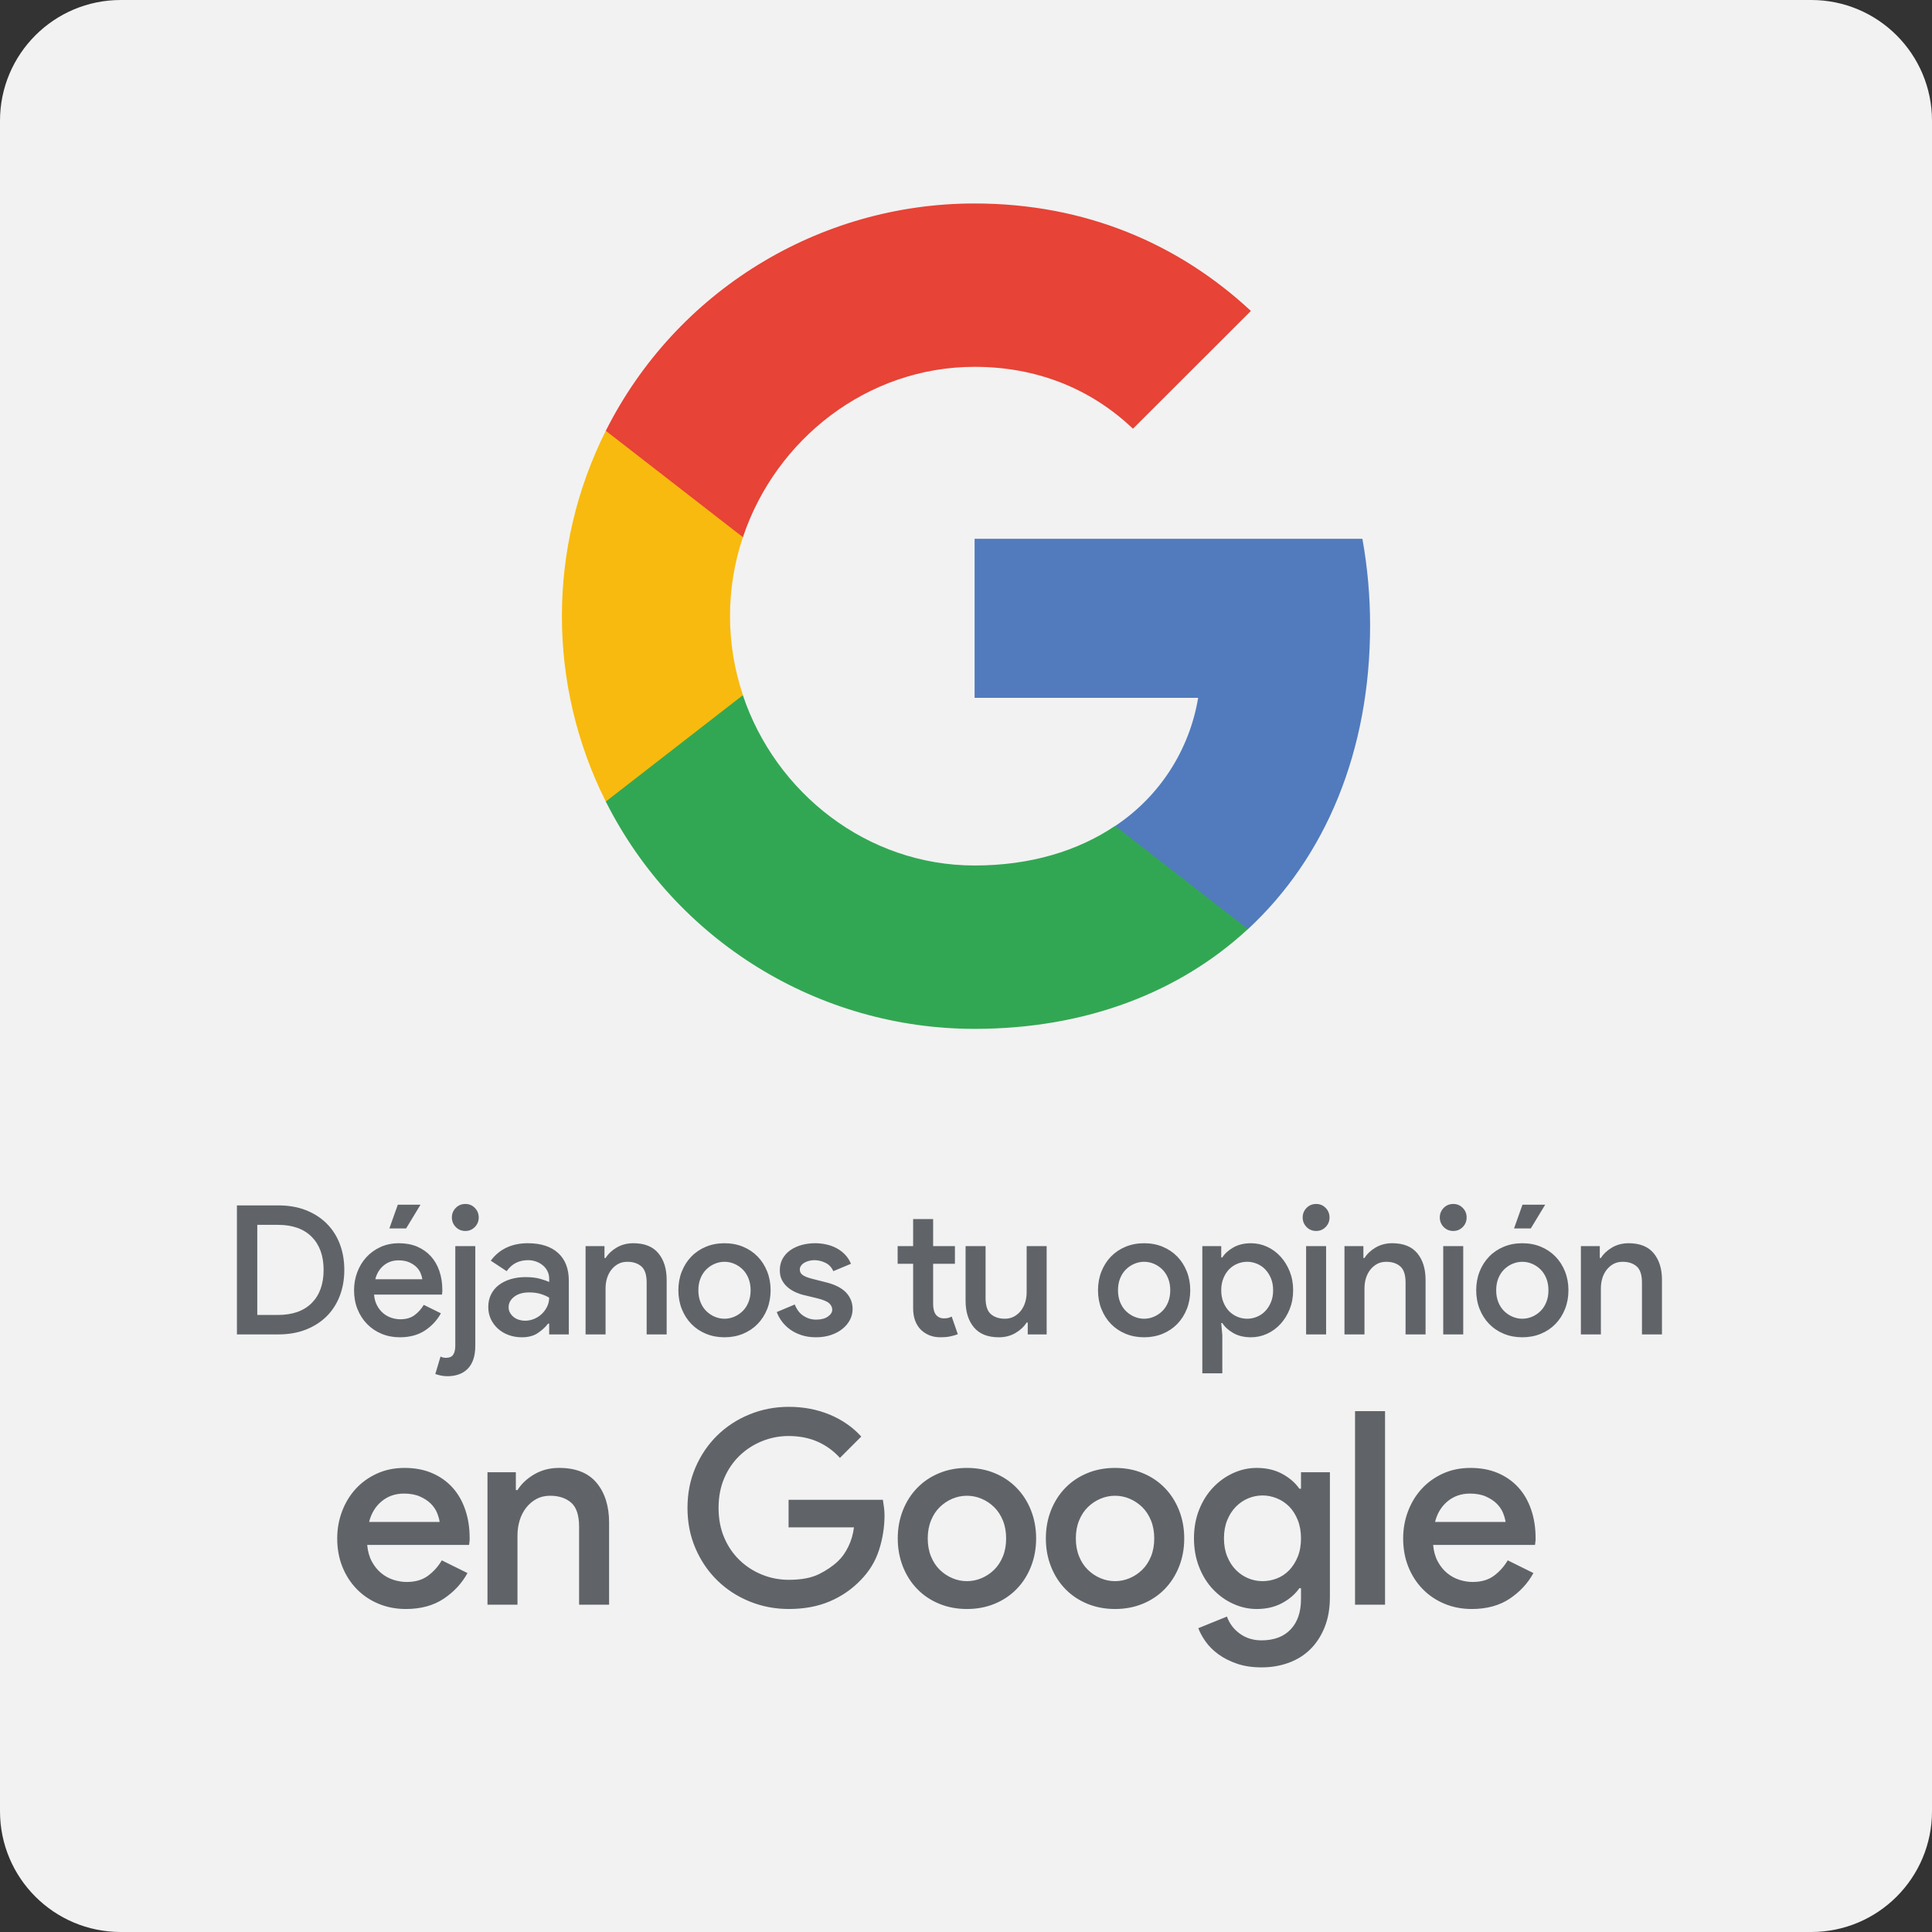
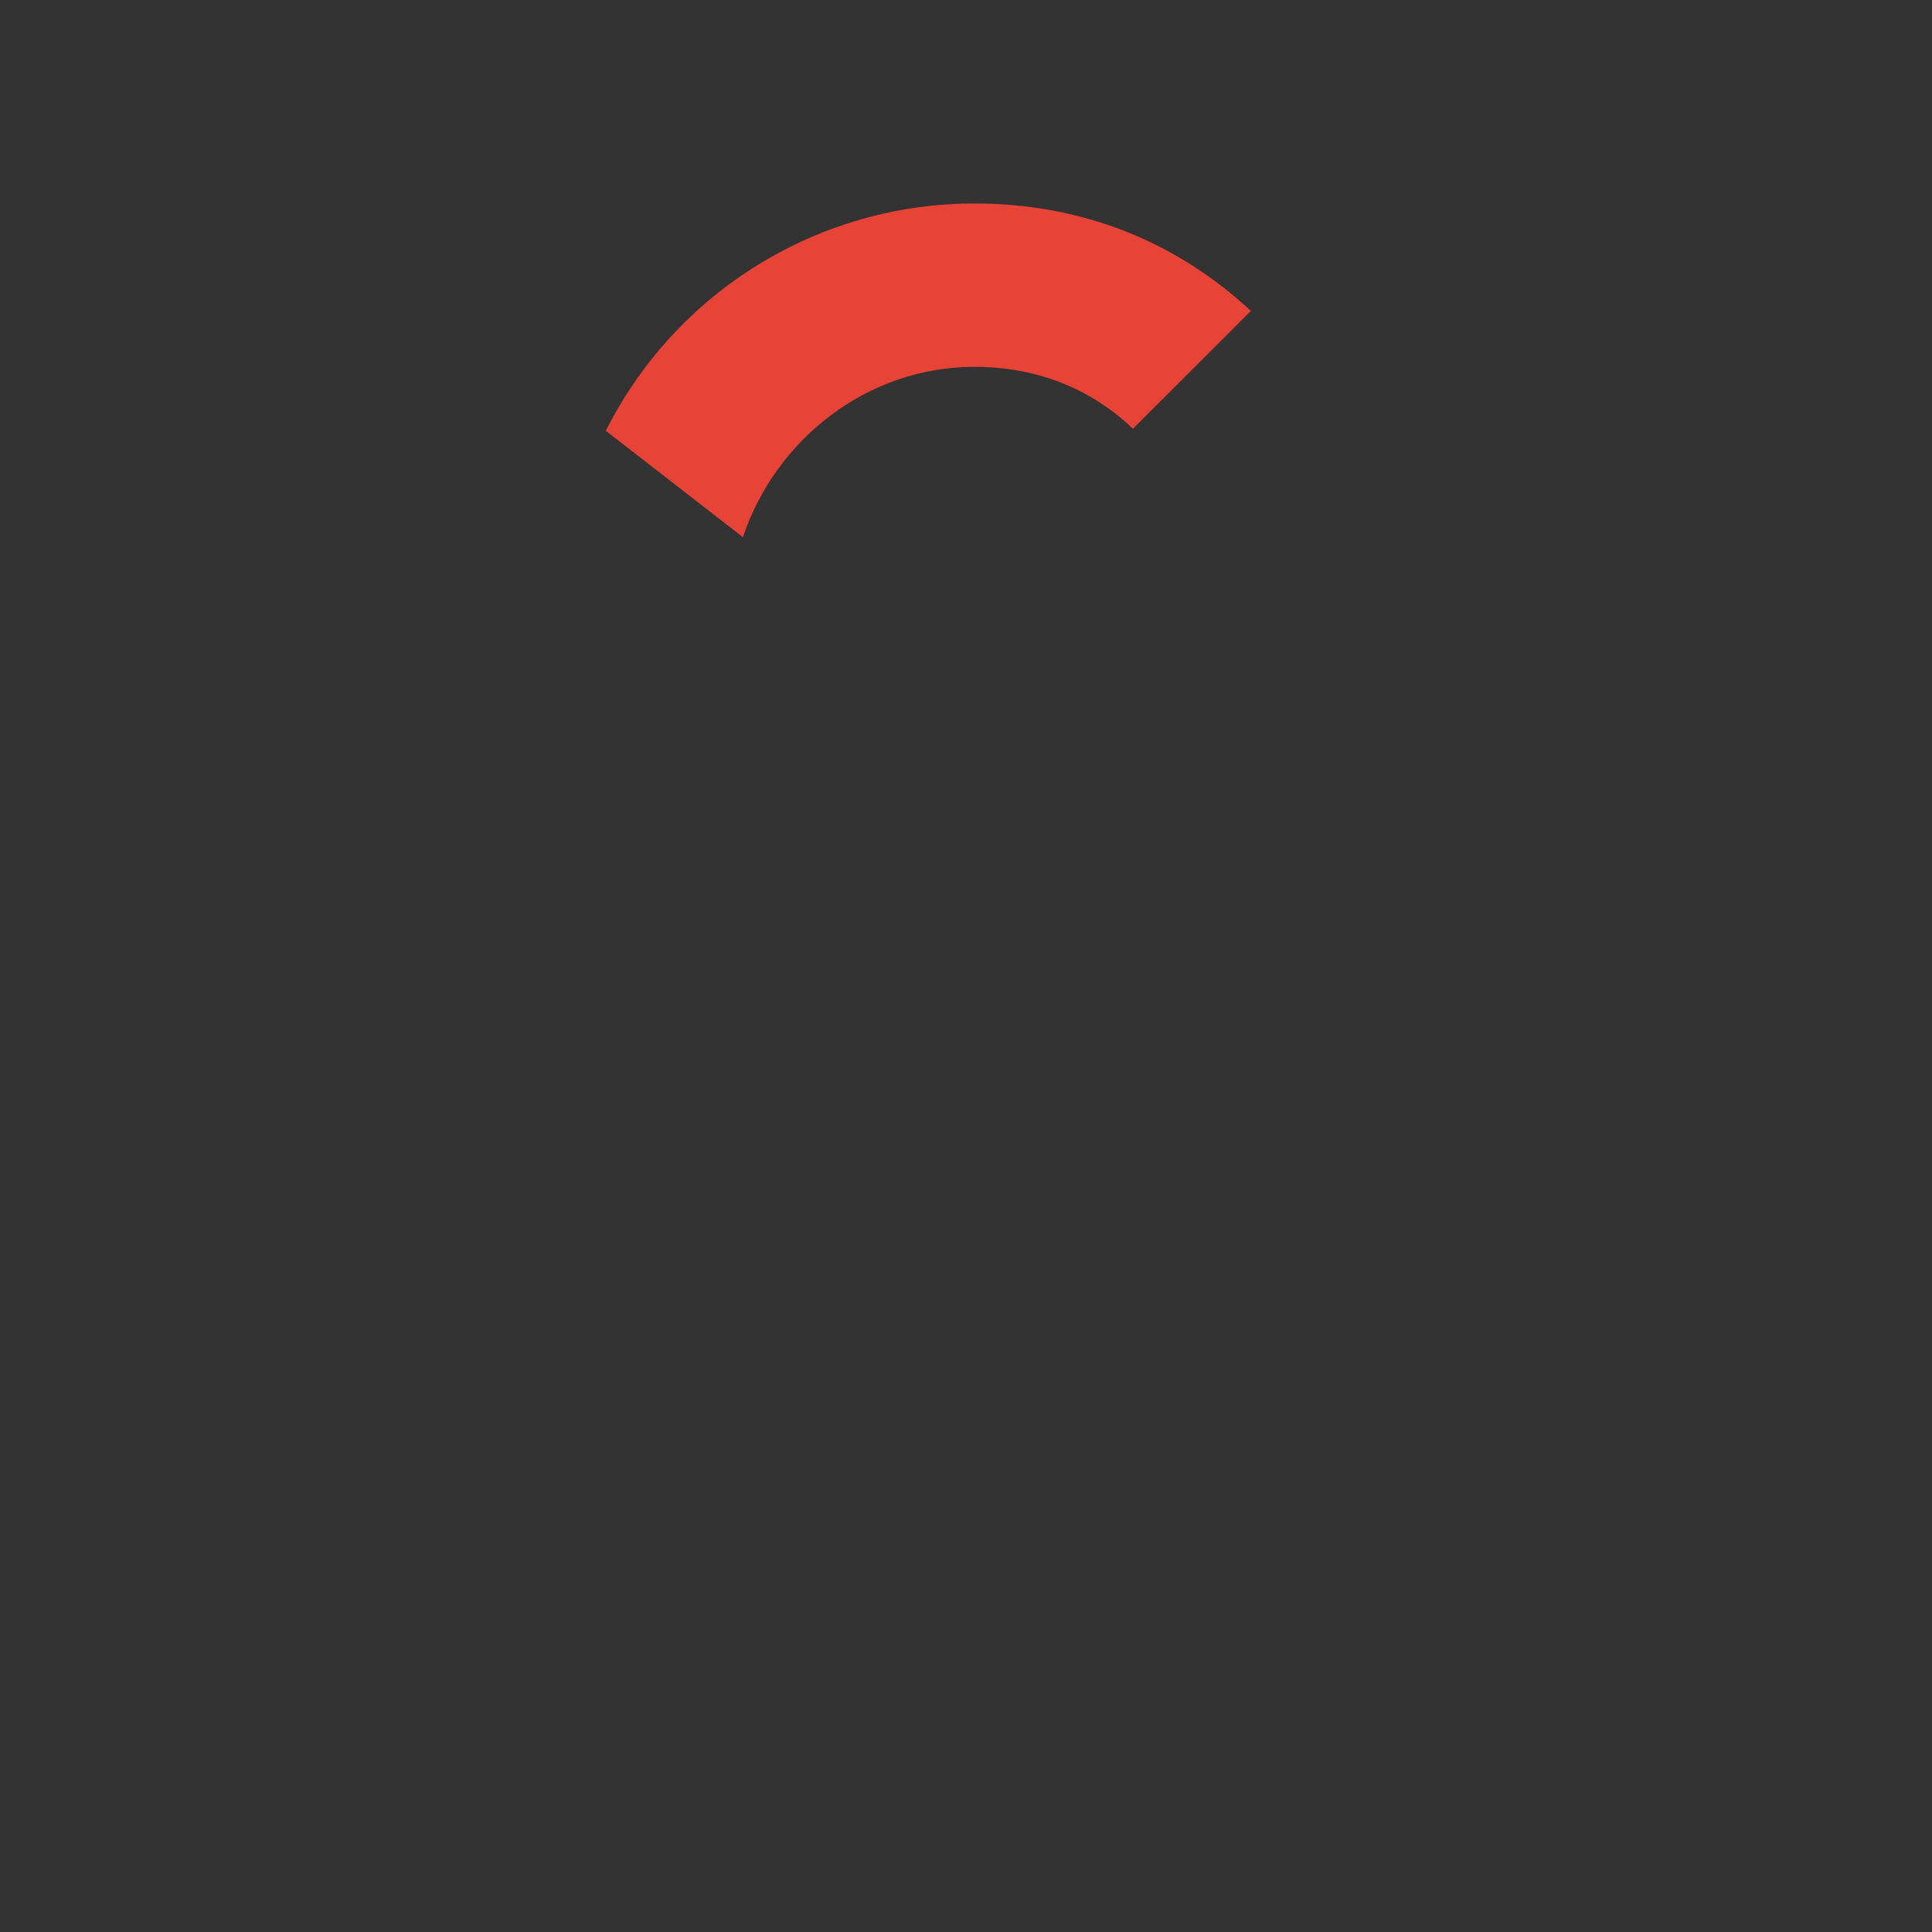
<svg xmlns="http://www.w3.org/2000/svg" width="192px" height="192px" viewBox="0 0 192 192">
  <rect x="0" y="0" width="192" height="192" fill="#333333" stroke="none" />
  <title>google</title>
  <g id="Clinicas" stroke="none" stroke-width="1" fill="none" fill-rule="evenodd">
    <g id="google">
-       <path d="M180,192 L11.999,192 C5.372,192 0,186.627 0,180 L0,12 C0,5.373 5.372,0 11.999,0 L180,0 C186.627,0 192,5.373 192,12 L192,180 C192,186.627 186.627,192 180,192" id="Fill-1" fill="#F2F2F2" />
-       <path d="M136.159,62.165 C136.161,59.274 135.904,56.389 135.394,53.544 L96.854,53.544 L96.854,69.351 L119.07,69.351 C118.206,74.549 115.226,79.159 110.837,82.077 L110.837,92.331 L124.026,92.331 C131.737,85.188 136.159,74.639 136.159,62.165" id="Fill-4" fill="#517BBD" />
-       <path d="M110.816,82.077 C107.138,84.56 102.409,86.012 96.854,86.012 C86.174,86.012 77.075,78.801 73.823,69.082 L60.203,69.082 L60.203,79.655 C67.168,93.508 81.35,102.25 96.854,102.247 C107.936,102.247 117.245,98.602 124.017,92.331 L110.816,82.077 Z" id="Fill-6" fill="#32A753" />
-       <path d="M72.546,61.234 C72.547,58.566 72.979,55.916 73.827,53.385 L73.827,42.812 L60.204,42.812 C54.387,54.405 54.387,68.063 60.204,79.656 L73.832,69.082 C72.982,66.552 72.548,63.902 72.546,61.234" id="Fill-8" fill="#F8BA0E" />
      <path d="M96.855,36.455 C102.9,36.455 108.316,38.535 112.593,42.607 L124.312,30.901 C117.199,24.283 107.928,20.221 96.855,20.221 C81.349,20.217 67.168,28.958 60.204,42.812 L73.831,53.385 C77.083,43.666 86.175,36.455 96.855,36.455" id="Fill-10" fill="#E74336" />
-       <path d="M149.623,151.251 C149.587,150.983 149.502,150.682 149.368,150.351 C149.233,150.019 149.027,149.716 148.751,149.438 C148.473,149.161 148.114,148.924 147.676,148.727 C147.237,148.53 146.704,148.43 146.078,148.43 C145.218,148.43 144.48,148.686 143.862,149.196 C143.244,149.707 142.828,150.391 142.613,151.251 L149.623,151.251 Z M124.887,145.88 C125.853,145.88 126.699,146.077 127.425,146.47 C128.15,146.864 128.719,147.356 129.13,147.947 L129.291,147.947 L129.291,146.31 L132.165,146.31 L132.165,158.718 C132.165,159.847 131.99,160.844 131.641,161.713 C131.292,162.581 130.818,163.311 130.217,163.902 C129.618,164.493 128.902,164.941 128.069,165.245 C127.237,165.549 126.337,165.702 125.37,165.702 C124.457,165.702 123.646,165.581 122.939,165.339 C122.232,165.097 121.618,164.789 121.099,164.412 C120.579,164.036 120.154,163.615 119.823,163.15 C119.491,162.684 119.246,162.237 119.085,161.807 L121.932,160.652 C122.183,161.351 122.612,161.918 123.221,162.357 C123.829,162.796 124.546,163.016 125.37,163.016 C126.605,163.016 127.568,162.655 128.257,161.934 C128.946,161.213 129.291,160.203 129.291,158.906 L129.291,157.832 L129.13,157.832 C128.719,158.422 128.15,158.916 127.425,159.308 C126.699,159.702 125.853,159.901 124.887,159.901 C124.08,159.901 123.302,159.727 122.549,159.384 C121.798,159.042 121.13,158.561 120.549,157.947 C119.966,157.333 119.505,156.592 119.165,155.724 C118.825,154.856 118.655,153.907 118.655,152.876 C118.655,151.845 118.825,150.901 119.165,150.042 C119.505,149.183 119.966,148.447 120.549,147.832 C121.13,147.217 121.798,146.739 122.549,146.395 C123.302,146.051 124.08,145.88 124.887,145.88 Z M146.132,145.88 C147.152,145.88 148.061,146.049 148.857,146.389 C149.655,146.73 150.33,147.205 150.885,147.814 C151.441,148.422 151.866,149.156 152.161,150.015 C152.457,150.875 152.605,151.815 152.605,152.836 L152.605,153.078 C152.587,153.168 152.578,153.247 152.578,153.32 C152.56,153.391 152.551,153.464 152.551,153.534 L142.424,153.534 C142.479,154.161 142.631,154.707 142.881,155.173 C143.132,155.639 143.44,156.024 143.809,156.328 C144.175,156.632 144.583,156.856 145.03,157 C145.478,157.143 145.917,157.214 146.347,157.214 C147.206,157.214 147.913,157.009 148.468,156.595 C149.023,156.184 149.48,155.673 149.838,155.065 L152.39,156.328 C151.834,157.348 151.047,158.199 150.026,158.88 C149.006,159.559 147.753,159.901 146.265,159.901 C145.281,159.901 144.372,159.725 143.54,159.376 C142.707,159.027 141.986,158.54 141.377,157.913 C140.769,157.286 140.294,156.547 139.954,155.697 C139.613,154.846 139.444,153.91 139.444,152.89 C139.444,151.94 139.605,151.042 139.927,150.191 C140.249,149.339 140.702,148.597 141.283,147.961 C141.866,147.326 142.568,146.819 143.392,146.443 C144.215,146.068 145.128,145.88 146.132,145.88 Z M40.2,145.88 C41.22,145.88 42.129,146.049 42.925,146.389 C43.723,146.73 44.398,147.205 44.954,147.814 C45.509,148.422 45.934,149.156 46.229,150.015 C46.525,150.875 46.673,151.815 46.673,152.836 L46.673,153.078 C46.655,153.168 46.646,153.247 46.646,153.32 C46.628,153.391 46.619,153.464 46.619,153.534 L36.493,153.534 C36.547,154.161 36.699,154.707 36.95,155.173 C37.2,155.639 37.508,156.024 37.877,156.328 C38.243,156.632 38.651,156.856 39.098,157 C39.546,157.143 39.985,157.214 40.415,157.214 C41.274,157.214 41.981,157.009 42.536,156.595 C43.091,156.184 43.548,155.673 43.906,155.065 L46.458,156.328 C45.902,157.348 45.115,158.199 44.094,158.88 C43.074,159.559 41.821,159.901 40.333,159.901 C39.349,159.901 38.44,159.725 37.608,159.376 C36.775,159.027 36.055,158.54 35.445,157.913 C34.837,157.286 34.362,156.547 34.022,155.697 C33.681,154.846 33.512,153.91 33.512,152.89 C33.512,151.94 33.673,151.042 33.995,150.191 C34.317,149.339 34.77,148.597 35.351,147.961 C35.934,147.326 36.636,146.819 37.46,146.443 C38.284,146.068 39.196,145.88 40.2,145.88 Z M96.094,145.88 C97.096,145.88 98.018,146.053 98.86,146.404 C99.701,146.752 100.426,147.24 101.035,147.868 C101.645,148.494 102.119,149.236 102.459,150.097 C102.798,150.956 102.97,151.887 102.97,152.89 C102.97,153.893 102.798,154.823 102.459,155.682 C102.119,156.543 101.645,157.286 101.035,157.913 C100.426,158.54 99.701,159.027 98.86,159.376 C98.018,159.725 97.096,159.901 96.094,159.901 C95.09,159.901 94.168,159.725 93.327,159.376 C92.485,159.027 91.76,158.54 91.151,157.913 C90.543,157.286 90.068,156.543 89.727,155.682 C89.388,154.823 89.217,153.893 89.217,152.89 C89.217,151.887 89.388,150.956 89.727,150.097 C90.068,149.236 90.543,148.494 91.151,147.868 C91.76,147.24 92.485,146.752 93.327,146.404 C94.168,146.053 95.09,145.88 96.094,145.88 Z M110.812,145.88 C111.815,145.88 112.736,146.053 113.579,146.404 C114.42,146.752 115.145,147.24 115.754,147.868 C116.363,148.494 116.837,149.236 117.177,150.097 C117.517,150.956 117.688,151.887 117.688,152.89 C117.688,153.893 117.517,154.823 117.177,155.682 C116.837,156.543 116.363,157.286 115.754,157.913 C115.145,158.54 114.42,159.027 113.579,159.376 C112.736,159.725 111.815,159.901 110.812,159.901 C109.809,159.901 108.887,159.725 108.046,159.376 C107.203,159.027 106.479,158.54 105.869,157.913 C105.261,157.286 104.786,156.543 104.446,155.682 C104.106,154.823 103.936,153.893 103.936,152.89 C103.936,151.887 104.106,150.956 104.446,150.097 C104.786,149.236 105.261,148.494 105.869,147.868 C106.479,147.24 107.203,146.752 108.046,146.404 C108.887,146.053 109.809,145.88 110.812,145.88 Z M78.393,139.809 C79.861,139.809 81.217,140.069 82.463,140.587 C83.707,141.107 84.75,141.833 85.591,142.764 L83.47,144.885 C82.842,144.187 82.104,143.651 81.254,143.274 C80.403,142.898 79.441,142.71 78.367,142.71 C77.454,142.71 76.576,142.88 75.734,143.221 C74.892,143.561 74.149,144.039 73.505,144.657 C72.86,145.275 72.349,146.023 71.973,146.9 C71.598,147.777 71.41,148.763 71.41,149.855 C71.41,150.947 71.598,151.932 71.973,152.809 C72.349,153.687 72.86,154.435 73.505,155.051 C74.149,155.669 74.892,156.149 75.734,156.489 C76.576,156.829 77.462,157 78.393,157 C79.629,157 80.627,156.812 81.389,156.435 C82.149,156.059 82.789,155.62 83.308,155.119 C83.685,154.761 84.015,154.292 84.302,153.709 C84.589,153.128 84.777,152.486 84.866,151.788 L78.367,151.788 L78.367,149.048 L87.74,149.048 C87.776,149.281 87.812,149.528 87.848,149.788 C87.884,150.048 87.902,150.321 87.902,150.606 C87.902,151.752 87.723,152.89 87.364,154.018 C87.006,155.145 86.397,156.149 85.537,157.026 C84.66,157.939 83.631,158.646 82.449,159.148 C81.268,159.649 79.914,159.9 78.393,159.9 C77.013,159.9 75.711,159.649 74.485,159.148 C73.258,158.646 72.188,157.949 71.275,157.053 C70.362,156.158 69.641,155.096 69.114,153.87 C68.585,152.644 68.321,151.305 68.321,149.855 C68.321,148.404 68.585,147.065 69.114,145.839 C69.641,144.613 70.362,143.552 71.275,142.656 C72.188,141.761 73.258,141.062 74.485,140.562 C75.711,140.061 77.013,139.809 78.393,139.809 Z M137.644,140.239 L137.644,159.471 L134.662,159.471 L134.662,140.239 L137.644,140.239 Z M55.563,145.879 C57.228,145.879 58.473,146.377 59.296,147.37 C60.12,148.364 60.532,149.684 60.532,151.331 L60.532,159.47 L57.55,159.47 L57.55,151.735 C57.55,150.588 57.286,149.787 56.758,149.33 C56.23,148.875 55.536,148.646 54.676,148.646 C54.157,148.646 53.7,148.754 53.306,148.969 C52.913,149.183 52.573,149.474 52.286,149.841 C51.999,150.207 51.784,150.629 51.641,151.103 C51.498,151.578 51.427,152.075 51.427,152.594 L51.427,159.47 L48.445,159.47 L48.445,146.31 L51.265,146.31 L51.265,148.082 L51.427,148.082 C51.82,147.454 52.38,146.932 53.106,146.511 C53.83,146.09 54.649,145.879 55.563,145.879 Z M110.812,148.646 C110.31,148.646 109.828,148.745 109.362,148.942 C108.896,149.138 108.479,149.416 108.113,149.774 C107.745,150.132 107.454,150.576 107.24,151.104 C107.025,151.632 106.916,152.227 106.916,152.89 C106.916,153.552 107.025,154.148 107.24,154.677 C107.454,155.204 107.745,155.648 108.113,156.005 C108.479,156.363 108.896,156.641 109.362,156.837 C109.828,157.035 110.31,157.133 110.812,157.133 C111.313,157.133 111.797,157.035 112.263,156.837 C112.727,156.641 113.144,156.363 113.511,156.005 C113.878,155.648 114.169,155.204 114.384,154.677 C114.599,154.148 114.707,153.552 114.707,152.89 C114.707,152.227 114.599,151.632 114.384,151.104 C114.169,150.576 113.878,150.132 113.511,149.774 C113.144,149.416 112.727,149.138 112.263,148.942 C111.797,148.745 111.313,148.646 110.812,148.646 Z M96.094,148.646 C95.592,148.646 95.109,148.745 94.643,148.942 C94.177,149.138 93.761,149.416 93.394,149.774 C93.027,150.132 92.736,150.576 92.522,151.104 C92.307,151.632 92.198,152.227 92.198,152.89 C92.198,153.552 92.307,154.148 92.522,154.677 C92.736,155.204 93.027,155.648 93.394,156.005 C93.761,156.363 94.177,156.641 94.643,156.837 C95.109,157.035 95.592,157.133 96.094,157.133 C96.594,157.133 97.078,157.035 97.544,156.837 C98.009,156.641 98.426,156.363 98.793,156.005 C99.159,155.648 99.451,155.204 99.666,154.677 C99.881,154.148 99.988,153.552 99.988,152.89 C99.988,152.227 99.881,151.632 99.666,151.104 C99.451,150.576 99.159,150.132 98.793,149.774 C98.426,149.416 98.009,149.138 97.544,148.942 C97.078,148.745 96.594,148.646 96.094,148.646 Z M125.477,148.618 C124.975,148.618 124.497,148.714 124.04,148.905 C123.584,149.096 123.176,149.374 122.818,149.738 C122.46,150.102 122.174,150.548 121.959,151.076 C121.744,151.603 121.636,152.203 121.636,152.876 C121.636,153.55 121.744,154.15 121.959,154.678 C122.174,155.204 122.46,155.651 122.818,156.015 C123.176,156.378 123.584,156.656 124.04,156.846 C124.497,157.038 124.975,157.133 125.477,157.133 C125.961,157.133 126.435,157.043 126.901,156.861 C127.367,156.679 127.773,156.406 128.123,156.041 C128.472,155.678 128.754,155.232 128.969,154.705 C129.184,154.177 129.291,153.568 129.291,152.876 C129.291,152.203 129.184,151.599 128.969,151.061 C128.754,150.526 128.472,150.08 128.123,149.725 C127.773,149.37 127.367,149.096 126.901,148.905 C126.435,148.714 125.961,148.618 125.477,148.618 Z M40.146,148.43 C39.286,148.43 38.548,148.686 37.93,149.196 C37.312,149.707 36.896,150.391 36.681,151.251 L43.691,151.251 C43.655,150.983 43.57,150.682 43.436,150.351 C43.301,150.019 43.095,149.716 42.819,149.438 C42.541,149.161 42.182,148.924 41.745,148.727 C41.305,148.53 40.772,148.43 40.146,148.43 Z M47.235,123.837 L47.235,133.732 C47.235,134.274 47.166,134.737 47.029,135.122 C46.892,135.507 46.697,135.821 46.447,136.062 C46.197,136.302 45.904,136.479 45.57,136.594 C45.235,136.708 44.871,136.766 44.477,136.766 C44.239,136.766 44.021,136.744 43.824,136.702 C43.627,136.661 43.439,136.61 43.26,136.55 L43.779,134.814 C43.946,134.898 44.125,134.939 44.316,134.939 C44.663,134.939 44.904,134.833 45.042,134.623 C45.178,134.412 45.247,134.114 45.247,133.727 L45.247,123.837 L47.235,123.837 Z M124.319,123.551 C124.88,123.551 125.415,123.667 125.923,123.9 C126.429,124.132 126.874,124.458 127.257,124.876 C127.638,125.293 127.943,125.786 128.17,126.353 C128.396,126.921 128.511,127.544 128.511,128.225 C128.511,128.905 128.396,129.528 128.17,130.096 C127.943,130.662 127.638,131.155 127.257,131.573 C126.874,131.99 126.429,132.316 125.923,132.548 C125.415,132.781 124.88,132.898 124.319,132.898 C123.639,132.898 123.055,132.758 122.565,132.478 C122.076,132.198 121.712,131.866 121.473,131.483 L121.366,131.483 L121.473,132.702 L121.473,136.48 L119.486,136.48 L119.486,123.837 L121.366,123.837 L121.366,124.965 L121.473,124.965 C121.712,124.583 122.076,124.253 122.565,123.972 C123.055,123.692 123.639,123.551 124.319,123.551 Z M52.446,123.55 C53.746,123.55 54.752,123.873 55.463,124.517 C56.172,125.162 56.529,126.082 56.529,127.275 L56.529,132.612 L54.576,132.612 L54.576,131.538 L54.469,131.538 C54.206,131.883 53.866,132.197 53.448,132.478 C53.031,132.758 52.5,132.899 51.855,132.899 C51.389,132.899 50.953,132.822 50.547,132.674 C50.142,132.526 49.789,132.316 49.491,132.047 C49.192,131.78 48.957,131.462 48.783,131.098 C48.611,130.735 48.525,130.331 48.525,129.889 C48.525,129.424 48.616,129.006 48.801,128.637 C48.986,128.266 49.243,127.955 49.572,127.705 C49.9,127.454 50.291,127.26 50.745,127.122 C51.198,126.986 51.688,126.917 52.213,126.917 C52.798,126.917 53.287,126.975 53.681,127.088 C54.075,127.201 54.374,127.305 54.576,127.4 L54.576,127.061 C54.576,126.798 54.519,126.553 54.406,126.326 C54.293,126.1 54.137,125.905 53.941,125.745 C53.744,125.582 53.52,125.458 53.269,125.368 C53.018,125.279 52.756,125.234 52.481,125.234 C52.039,125.234 51.643,125.32 51.29,125.494 C50.938,125.667 50.625,125.945 50.35,126.326 L48.774,125.288 C49.192,124.714 49.712,124.282 50.332,123.988 C50.953,123.697 51.657,123.55 52.446,123.55 Z M97.945,123.837 L97.945,128.994 C97.945,129.758 98.122,130.292 98.473,130.597 C98.825,130.9 99.288,131.054 99.861,131.054 C100.195,131.054 100.496,130.982 100.765,130.839 C101.034,130.695 101.263,130.502 101.455,130.256 C101.645,130.011 101.789,129.731 101.884,129.415 C101.979,129.099 102.027,128.768 102.027,128.421 L102.027,123.837 L104.015,123.837 L104.015,132.612 L102.135,132.612 L102.135,131.429 L102.027,131.429 C101.764,131.847 101.391,132.197 100.908,132.478 C100.424,132.758 99.879,132.899 99.27,132.899 C98.16,132.899 97.33,132.567 96.781,131.904 C96.231,131.241 95.958,130.362 95.958,129.263 L95.958,123.837 L97.945,123.837 Z M39.643,123.551 C40.324,123.551 40.93,123.664 41.461,123.89 C41.992,124.118 42.442,124.435 42.813,124.84 C43.182,125.246 43.466,125.736 43.663,126.307 C43.86,126.881 43.958,127.508 43.958,128.188 L43.958,128.35 C43.946,128.409 43.941,128.462 43.941,128.511 C43.928,128.559 43.923,128.606 43.923,128.654 L37.172,128.654 C37.208,129.072 37.31,129.436 37.477,129.746 C37.644,130.056 37.85,130.314 38.094,130.515 C38.339,130.719 38.61,130.868 38.909,130.965 C39.207,131.06 39.499,131.108 39.786,131.108 C40.36,131.108 40.831,130.97 41.201,130.695 C41.57,130.42 41.875,130.081 42.114,129.674 L43.815,130.515 C43.445,131.196 42.92,131.764 42.24,132.218 C41.559,132.67 40.724,132.898 39.732,132.898 C39.076,132.898 38.47,132.781 37.916,132.548 C37.36,132.317 36.88,131.991 36.474,131.573 C36.068,131.155 35.752,130.662 35.524,130.095 C35.298,129.528 35.185,128.905 35.185,128.224 C35.185,127.592 35.291,126.992 35.506,126.425 C35.721,125.858 36.023,125.363 36.41,124.939 C36.799,124.515 37.267,124.177 37.817,123.926 C38.366,123.676 38.974,123.551 39.643,123.551 Z M71.999,123.551 C72.667,123.551 73.282,123.667 73.844,123.9 C74.404,124.132 74.887,124.458 75.294,124.876 C75.7,125.293 76.015,125.79 76.243,126.363 C76.469,126.934 76.583,127.556 76.583,128.225 C76.583,128.892 76.469,129.514 76.243,130.087 C76.015,130.659 75.7,131.155 75.294,131.573 C74.887,131.99 74.404,132.316 73.844,132.548 C73.282,132.781 72.667,132.898 71.999,132.898 C71.33,132.898 70.715,132.781 70.155,132.548 C69.594,132.316 69.11,131.99 68.705,131.573 C68.298,131.155 67.982,130.659 67.755,130.087 C67.529,129.514 67.415,128.892 67.415,128.225 C67.415,127.556 67.529,126.934 67.755,126.363 C67.982,125.79 68.298,125.293 68.705,124.876 C69.11,124.458 69.594,124.132 70.155,123.9 C70.715,123.667 71.33,123.551 71.999,123.551 Z M151.286,123.551 C151.955,123.551 152.57,123.667 153.131,123.9 C153.692,124.132 154.175,124.458 154.581,124.876 C154.987,125.294 155.304,125.79 155.53,126.362 C155.757,126.935 155.87,127.556 155.87,128.224 C155.87,128.892 155.757,129.514 155.53,130.086 C155.304,130.659 154.987,131.155 154.581,131.573 C154.175,131.991 153.692,132.317 153.131,132.548 C152.57,132.781 151.955,132.898 151.286,132.898 C150.618,132.898 150.003,132.781 149.442,132.548 C148.881,132.317 148.397,131.991 147.992,131.573 C147.586,131.155 147.269,130.659 147.043,130.086 C146.816,129.514 146.703,128.892 146.703,128.224 C146.703,127.556 146.816,126.935 147.043,126.362 C147.269,125.79 147.586,125.294 147.992,124.876 C148.397,124.458 148.881,124.132 149.442,123.9 C150.003,123.667 150.618,123.551 151.286,123.551 Z M113.701,123.551 C114.37,123.551 114.985,123.667 115.546,123.9 C116.106,124.132 116.59,124.458 116.997,124.876 C117.402,125.293 117.718,125.79 117.945,126.363 C118.172,126.934 118.286,127.556 118.286,128.225 C118.286,128.892 118.172,129.514 117.945,130.087 C117.718,130.659 117.402,131.155 116.997,131.573 C116.59,131.99 116.106,132.316 115.546,132.548 C114.985,132.781 114.37,132.898 113.701,132.898 C113.033,132.898 112.418,132.781 111.858,132.548 C111.297,132.316 110.813,131.99 110.407,131.573 C110.001,131.155 109.685,130.659 109.457,130.087 C109.231,129.514 109.118,128.892 109.118,128.225 C109.118,127.556 109.231,126.934 109.457,126.363 C109.685,125.79 110.001,125.293 110.407,124.876 C110.813,124.458 111.297,124.132 111.858,123.9 C112.418,123.667 113.033,123.551 113.701,123.551 Z M92.734,121.151 L92.734,123.837 L94.9,123.837 L94.9,125.593 L92.734,125.593 L92.734,129.601 C92.734,129.822 92.757,130.025 92.806,130.208 C92.853,130.392 92.924,130.545 93.021,130.668 C93.222,130.901 93.48,131.018 93.79,131.018 C93.981,131.018 94.13,131.002 94.238,130.973 C94.345,130.943 94.459,130.898 94.578,130.839 L95.187,132.593 C94.936,132.689 94.673,132.763 94.4,132.817 C94.124,132.871 93.814,132.898 93.468,132.898 C93.05,132.898 92.68,132.83 92.358,132.697 C92.035,132.564 91.755,132.381 91.515,132.149 C91.002,131.625 90.746,130.913 90.746,130.011 L90.746,125.593 L89.206,125.593 L89.206,123.837 L90.746,123.837 L90.746,121.151 L92.734,121.151 Z M81.005,123.55 C81.4,123.55 81.778,123.593 82.143,123.677 C82.506,123.76 82.845,123.885 83.154,124.053 C83.465,124.22 83.742,124.43 83.987,124.688 C84.231,124.945 84.426,125.246 84.57,125.593 L82.814,126.327 C82.646,125.945 82.384,125.667 82.027,125.495 C81.669,125.32 81.304,125.234 80.934,125.234 C80.767,125.234 80.597,125.255 80.423,125.296 C80.251,125.339 80.095,125.398 79.958,125.475 C79.82,125.553 79.707,125.651 79.618,125.771 C79.528,125.891 79.484,126.021 79.484,126.164 C79.484,126.404 79.587,126.592 79.797,126.729 C80.005,126.867 80.326,126.989 80.755,127.096 L82.099,127.437 C83.005,127.663 83.67,128.007 84.095,128.466 C84.518,128.925 84.731,129.466 84.731,130.087 C84.731,130.469 84.643,130.826 84.471,131.161 C84.297,131.495 84.05,131.794 83.727,132.056 C83.406,132.318 83.02,132.525 82.572,132.674 C82.124,132.823 81.632,132.898 81.095,132.898 C80.559,132.898 80.075,132.827 79.645,132.683 C79.214,132.54 78.839,132.352 78.517,132.12 C78.194,131.887 77.923,131.62 77.702,131.322 C77.481,131.023 77.311,130.713 77.192,130.391 L78.983,129.639 C79.185,130.153 79.478,130.531 79.86,130.776 C80.242,131.021 80.653,131.143 81.095,131.143 C81.597,131.143 81.99,131.042 82.277,130.838 C82.563,130.636 82.707,130.408 82.707,130.158 C82.707,129.908 82.599,129.69 82.384,129.504 C82.169,129.32 81.764,129.155 81.167,129.012 L79.913,128.708 C79.639,128.649 79.361,128.556 79.081,128.43 C78.8,128.305 78.54,128.143 78.302,127.946 C78.063,127.749 77.869,127.511 77.72,127.23 C77.57,126.949 77.496,126.619 77.496,126.237 C77.496,125.807 77.588,125.425 77.774,125.09 C77.959,124.756 78.212,124.475 78.535,124.249 C78.857,124.023 79.23,123.849 79.654,123.729 C80.077,123.611 80.528,123.55 81.005,123.55 Z M27.664,119.791 C28.679,119.791 29.588,119.948 30.394,120.264 C31.2,120.581 31.886,121.02 32.454,121.582 C33.02,122.143 33.457,122.816 33.761,123.604 C34.065,124.393 34.217,125.258 34.217,126.201 C34.217,127.144 34.065,128.01 33.761,128.797 C33.457,129.584 33.02,130.26 32.454,130.821 C31.886,131.382 31.2,131.821 30.394,132.137 C29.588,132.453 28.679,132.612 27.664,132.612 L23.545,132.612 L23.545,119.791 L27.664,119.791 Z M161.851,123.55 C162.961,123.55 163.791,123.881 164.34,124.544 C164.889,125.208 165.165,126.088 165.165,127.187 L165.165,132.611 L163.176,132.611 L163.176,127.454 C163.176,126.691 162.999,126.156 162.649,125.852 C162.296,125.548 161.833,125.396 161.26,125.396 C160.914,125.396 160.609,125.466 160.347,125.61 C160.084,125.753 159.858,125.947 159.666,126.192 C159.476,126.437 159.332,126.717 159.237,127.033 C159.142,127.35 159.094,127.682 159.094,128.028 L159.094,132.611 L157.106,132.611 L157.106,123.837 L158.986,123.837 L158.986,125.019 L159.094,125.019 C159.357,124.602 159.73,124.252 160.213,123.971 C160.697,123.691 161.243,123.55 161.851,123.55 Z M138.358,123.55 C139.468,123.55 140.298,123.881 140.847,124.544 C141.396,125.208 141.671,126.088 141.671,127.187 L141.671,132.611 L139.683,132.611 L139.683,127.454 C139.683,126.691 139.506,126.156 139.156,125.852 C138.803,125.548 138.34,125.396 137.767,125.396 C137.421,125.396 137.116,125.466 136.854,125.61 C136.591,125.753 136.365,125.947 136.173,126.192 C135.983,126.437 135.839,126.717 135.744,127.033 C135.649,127.35 135.601,127.682 135.601,128.028 L135.601,132.611 L133.612,132.611 L133.612,123.837 L135.493,123.837 L135.493,125.019 L135.601,125.019 C135.864,124.602 136.237,124.252 136.72,123.971 C137.203,123.691 137.75,123.55 138.358,123.55 Z M62.939,123.55 C64.049,123.55 64.879,123.881 65.427,124.544 C65.976,125.208 66.252,126.088 66.252,127.187 L66.252,132.611 L64.264,132.611 L64.264,127.454 C64.264,126.691 64.087,126.156 63.736,125.852 C63.383,125.548 62.921,125.396 62.347,125.396 C62.001,125.396 61.696,125.466 61.434,125.61 C61.171,125.753 60.945,125.947 60.753,126.192 C60.563,126.437 60.42,126.717 60.324,127.033 C60.229,127.35 60.181,127.682 60.181,128.028 L60.181,132.611 L58.193,132.611 L58.193,123.837 L60.073,123.837 L60.073,125.019 L60.181,125.019 C60.444,124.602 60.817,124.252 61.3,123.971 C61.784,123.691 62.33,123.55 62.939,123.55 Z M145.414,123.837 L145.414,132.611 L143.426,132.611 L143.426,123.837 L145.414,123.837 Z M131.787,123.837 L131.787,132.611 L129.799,132.611 L129.799,123.837 L131.787,123.837 Z M52.589,128.439 C51.968,128.439 51.473,128.582 51.102,128.869 C50.732,129.155 50.547,129.501 50.547,129.908 C50.547,130.122 50.594,130.31 50.691,130.471 C50.786,130.633 50.908,130.773 51.058,130.893 C51.207,131.011 51.38,131.101 51.577,131.161 C51.774,131.221 51.973,131.251 52.177,131.251 C52.5,131.251 52.807,131.187 53.099,131.063 C53.391,130.937 53.646,130.769 53.86,130.561 C54.075,130.353 54.248,130.111 54.379,129.835 C54.51,129.561 54.576,129.268 54.576,128.958 C54.314,128.803 54.021,128.678 53.699,128.582 C53.377,128.487 53.007,128.439 52.589,128.439 Z M71.999,125.395 C71.665,125.395 71.342,125.461 71.032,125.593 C70.722,125.724 70.444,125.908 70.2,126.147 C69.955,126.387 69.761,126.682 69.618,127.033 C69.474,127.386 69.402,127.782 69.402,128.225 C69.402,128.666 69.474,129.064 69.618,129.415 C69.761,129.768 69.955,130.063 70.2,130.301 C70.444,130.54 70.722,130.725 71.032,130.856 C71.342,130.988 71.665,131.054 71.999,131.054 C72.333,131.054 72.655,130.988 72.965,130.856 C73.277,130.725 73.553,130.54 73.799,130.301 C74.043,130.063 74.238,129.768 74.38,129.415 C74.523,129.064 74.595,128.666 74.595,128.225 C74.595,127.782 74.523,127.386 74.38,127.033 C74.238,126.682 74.043,126.387 73.799,126.147 C73.553,125.908 73.277,125.724 72.965,125.593 C72.655,125.461 72.333,125.395 71.999,125.395 Z M113.701,125.395 C113.368,125.395 113.045,125.461 112.735,125.593 C112.425,125.724 112.147,125.908 111.903,126.147 C111.657,126.387 111.464,126.682 111.32,127.033 C111.177,127.386 111.105,127.782 111.105,128.225 C111.105,128.666 111.177,129.064 111.32,129.415 C111.464,129.768 111.657,130.063 111.903,130.301 C112.147,130.54 112.425,130.725 112.735,130.856 C113.045,130.988 113.368,131.054 113.701,131.054 C114.035,131.054 114.358,130.988 114.668,130.856 C114.979,130.725 115.256,130.54 115.501,130.301 C115.746,130.063 115.94,129.768 116.083,129.415 C116.226,129.064 116.298,128.666 116.298,128.225 C116.298,127.782 116.226,127.386 116.083,127.033 C115.94,126.682 115.746,126.387 115.501,126.147 C115.256,125.908 114.979,125.724 114.668,125.593 C114.358,125.461 114.035,125.395 113.701,125.395 Z M151.286,125.396 C150.952,125.396 150.63,125.462 150.319,125.593 C150.009,125.724 149.731,125.909 149.487,126.147 C149.242,126.387 149.048,126.681 148.905,127.033 C148.761,127.385 148.69,127.782 148.69,128.224 C148.69,128.666 148.761,129.063 148.905,129.416 C149.048,129.767 149.242,130.063 149.487,130.302 C149.731,130.54 150.009,130.725 150.319,130.856 C150.63,130.988 150.952,131.054 151.286,131.054 C151.621,131.054 151.942,130.988 152.254,130.856 C152.564,130.725 152.842,130.54 153.086,130.302 C153.331,130.063 153.525,129.767 153.668,129.416 C153.812,129.063 153.883,128.666 153.883,128.224 C153.883,127.782 153.812,127.385 153.668,127.033 C153.525,126.681 153.331,126.387 153.086,126.147 C152.842,125.909 152.564,125.724 152.254,125.593 C151.942,125.462 151.621,125.396 151.286,125.396 Z M123.944,125.395 C123.598,125.395 123.27,125.461 122.959,125.593 C122.648,125.724 122.377,125.908 122.144,126.147 C121.912,126.387 121.724,126.682 121.581,127.033 C121.437,127.386 121.366,127.782 121.366,128.225 C121.366,128.666 121.437,129.064 121.581,129.415 C121.724,129.768 121.912,130.063 122.144,130.301 C122.377,130.54 122.648,130.725 122.959,130.856 C123.27,130.988 123.598,131.054 123.944,131.054 C124.278,131.054 124.604,130.988 124.92,130.856 C125.235,130.725 125.511,130.538 125.743,130.292 C125.976,130.048 126.164,129.752 126.307,129.405 C126.451,129.06 126.522,128.666 126.522,128.225 C126.522,127.782 126.451,127.389 126.307,127.043 C126.164,126.696 125.976,126.401 125.743,126.156 C125.511,125.912 125.235,125.724 124.92,125.593 C124.604,125.461 124.278,125.395 123.944,125.395 Z M27.628,121.725 L25.569,121.725 L25.569,130.678 L27.628,130.678 C29.073,130.678 30.188,130.283 30.977,129.495 C31.764,128.707 32.159,127.61 32.159,126.201 C32.159,124.804 31.764,123.709 30.977,122.914 C30.188,122.121 29.073,121.725 27.628,121.725 Z M39.607,125.252 C39.035,125.252 38.542,125.421 38.131,125.762 C37.719,126.102 37.441,126.559 37.297,127.132 L41.97,127.132 C41.947,126.954 41.891,126.753 41.8,126.532 C41.712,126.311 41.574,126.109 41.389,125.923 C41.204,125.738 40.965,125.58 40.673,125.449 C40.38,125.318 40.025,125.252 39.607,125.252 Z M46.25,119.648 C46.62,119.648 46.934,119.779 47.19,120.041 C47.447,120.303 47.575,120.62 47.575,120.99 C47.575,121.361 47.447,121.677 47.19,121.939 C46.934,122.202 46.62,122.333 46.25,122.333 C45.868,122.333 45.549,122.202 45.293,121.939 C45.036,121.677 44.907,121.361 44.907,120.99 C44.907,120.62 45.036,120.303 45.293,120.041 C45.549,119.779 45.868,119.648 46.25,119.648 Z M130.802,119.648 C131.172,119.648 131.486,119.779 131.742,120.042 C131.999,120.304 132.127,120.62 132.127,120.989 C132.127,121.36 131.999,121.676 131.742,121.939 C131.486,122.201 131.172,122.332 130.802,122.332 C130.42,122.332 130.1,122.201 129.844,121.939 C129.587,121.676 129.459,121.36 129.459,120.989 C129.459,120.62 129.587,120.304 129.844,120.042 C130.1,119.779 130.42,119.648 130.802,119.648 Z M144.428,119.648 C144.798,119.648 145.111,119.779 145.369,120.042 C145.626,120.304 145.753,120.62 145.753,120.989 C145.753,121.36 145.626,121.676 145.369,121.939 C145.111,122.201 144.798,122.332 144.428,122.332 C144.046,122.332 143.727,122.201 143.47,121.939 C143.214,121.676 143.085,121.36 143.085,120.989 C143.085,120.62 143.214,120.304 143.47,120.042 C143.727,119.779 144.046,119.648 144.428,119.648 Z M41.792,119.719 L40.36,122.082 L38.694,122.082 L39.535,119.719 L41.792,119.719 Z M153.561,119.719 L152.128,122.082 L150.463,122.082 L151.304,119.719 L153.561,119.719 Z" id="Fill-48" fill="#606469" />
    </g>
  </g>
</svg>